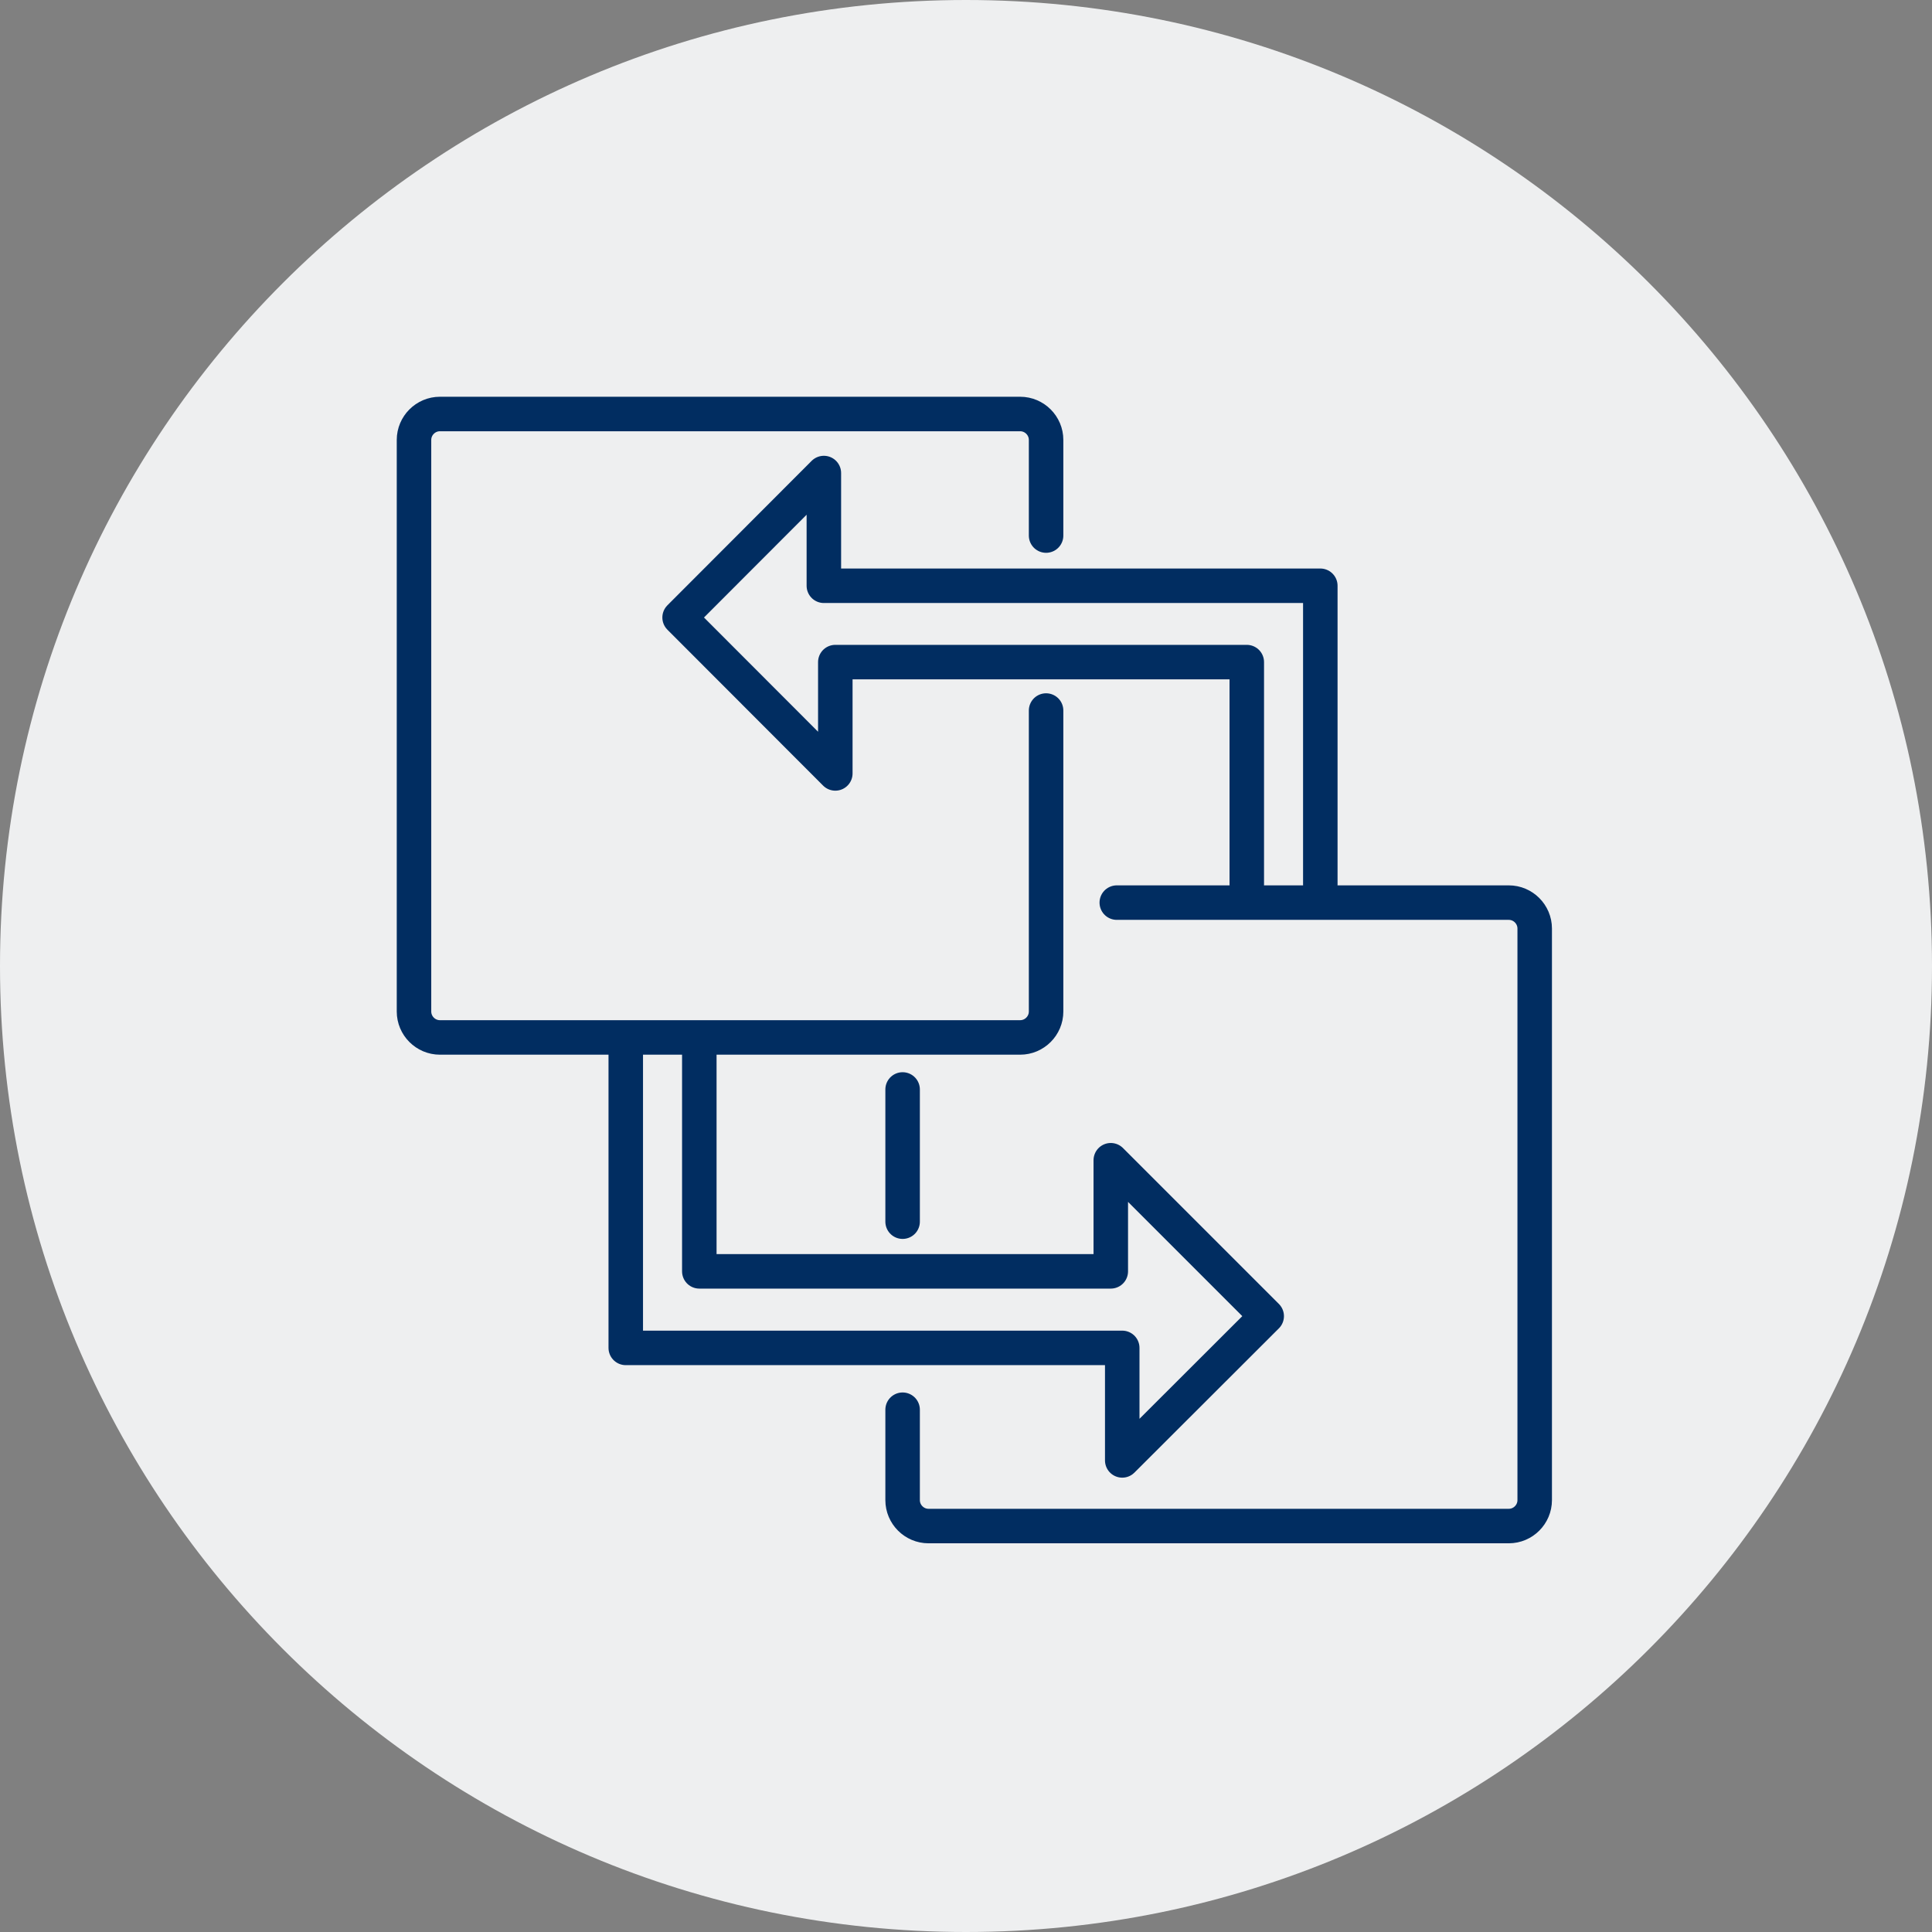
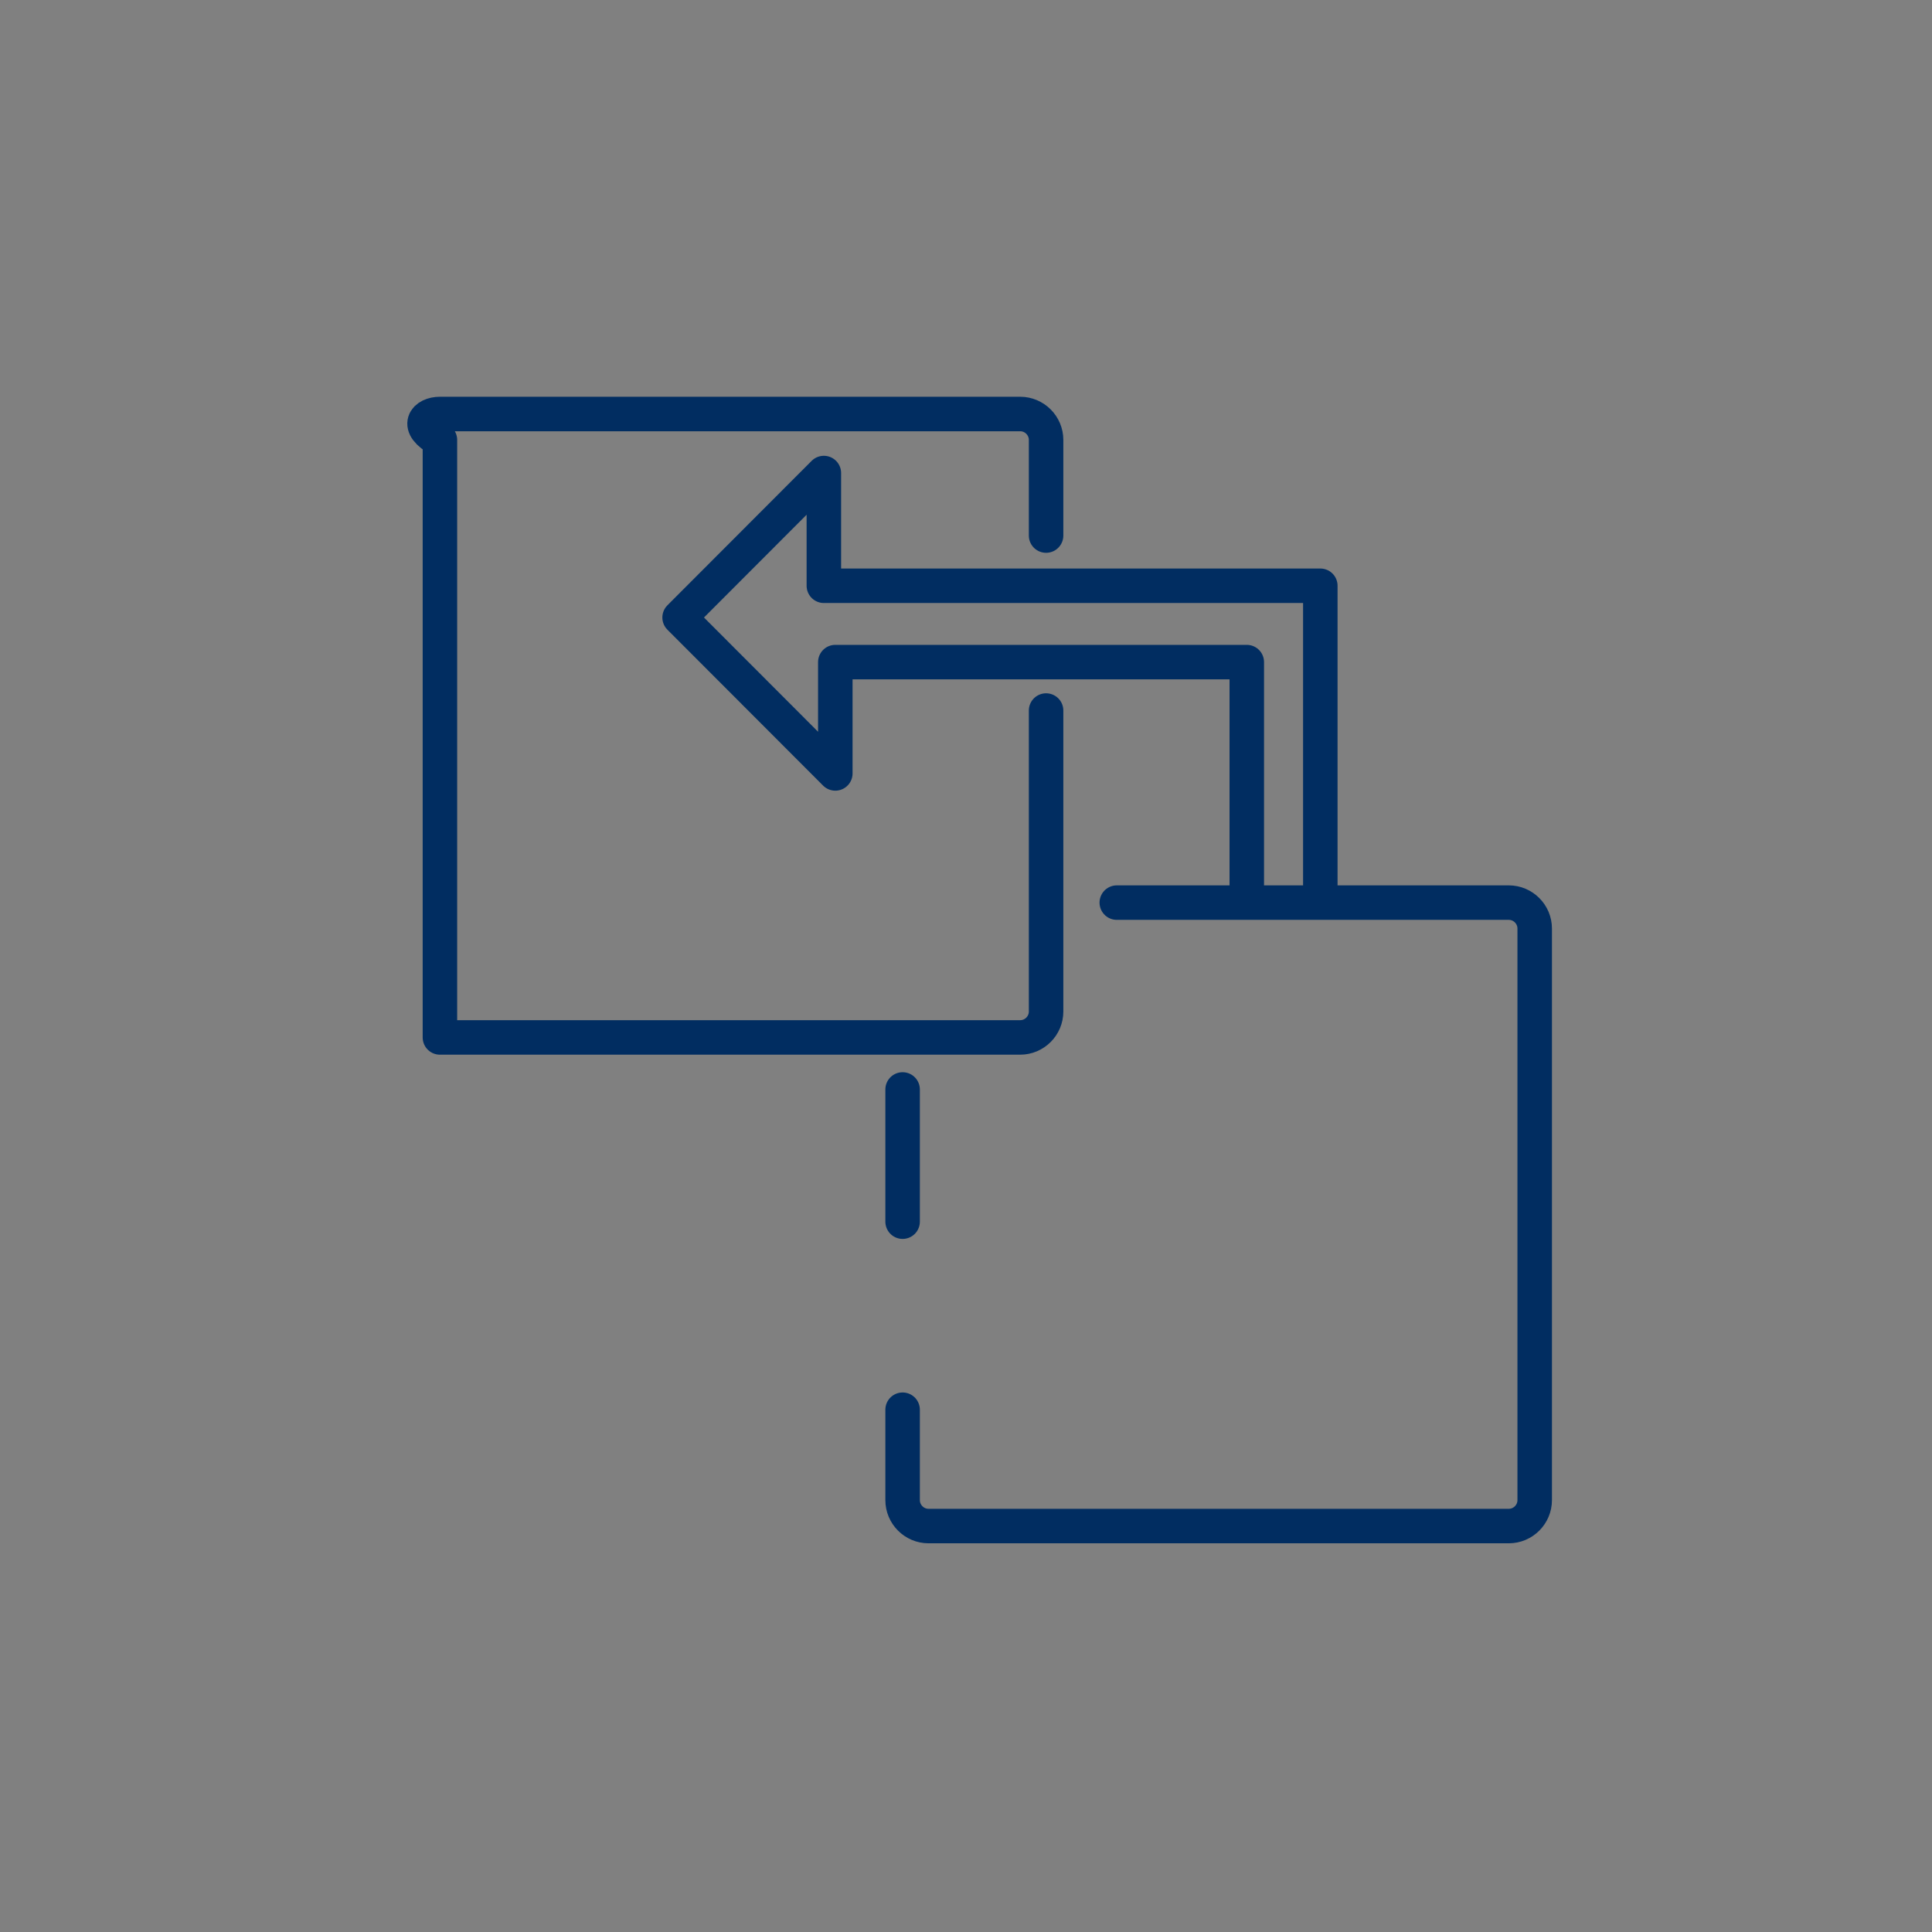
<svg xmlns="http://www.w3.org/2000/svg" width="84" height="84" viewBox="0 0 84 84" fill="none">
  <rect x="0" y="0" width="84" height="84" fill="#808080" stroke="none" />
-   <path d="M42 84C65.196 84 84 65.196 84 42C84 18.804 65.196 0 42 0C18.804 0 0 18.804 0 42C0 65.196 18.804 84 42 84Z" fill="#EEEFF0" />
-   <path d="M45.482 30.893V43.979C45.482 44.599 44.975 45.106 44.355 45.106H19.127C18.507 45.106 18 44.599 18 43.979V19.127C18 18.507 18.507 18 19.127 18H44.355C44.975 18 45.482 18.507 45.482 19.127V23.285" stroke="#012D61" stroke-width="1.5" stroke-linecap="round" stroke-linejoin="round" />
+   <path d="M45.482 30.893V43.979C45.482 44.599 44.975 45.106 44.355 45.106H19.127V19.127C18 18.507 18.507 18 19.127 18H44.355C44.975 18 45.482 18.507 45.482 19.127V23.285" stroke="#012D61" stroke-width="1.5" stroke-linecap="round" stroke-linejoin="round" />
  <path d="M39.244 53.116V47.368" stroke="#012D61" stroke-width="1.5" stroke-linecap="round" stroke-linejoin="round" />
  <path d="M48.556 39.244H65.599C66.219 39.244 66.726 39.751 66.726 40.371V65.223C66.726 65.844 66.219 66.35 65.599 66.35H40.371C39.751 66.35 39.244 65.844 39.244 65.223V61.292" stroke="#012D61" stroke-width="1.5" stroke-linecap="round" stroke-linejoin="round" />
  <path d="M54.208 38.458V28.787H36.318V33.627L29.548 26.848L35.82 20.567V25.468H57.405V38.458" stroke="#012D61" stroke-width="1.5" stroke-linecap="round" stroke-linejoin="round" />
-   <path d="M30.405 45.614V55.276H48.295V50.445L55.074 57.224L48.793 63.496V58.604H27.207V45.614" stroke="#012D61" stroke-width="1.5" stroke-linecap="round" stroke-linejoin="round" />
</svg>